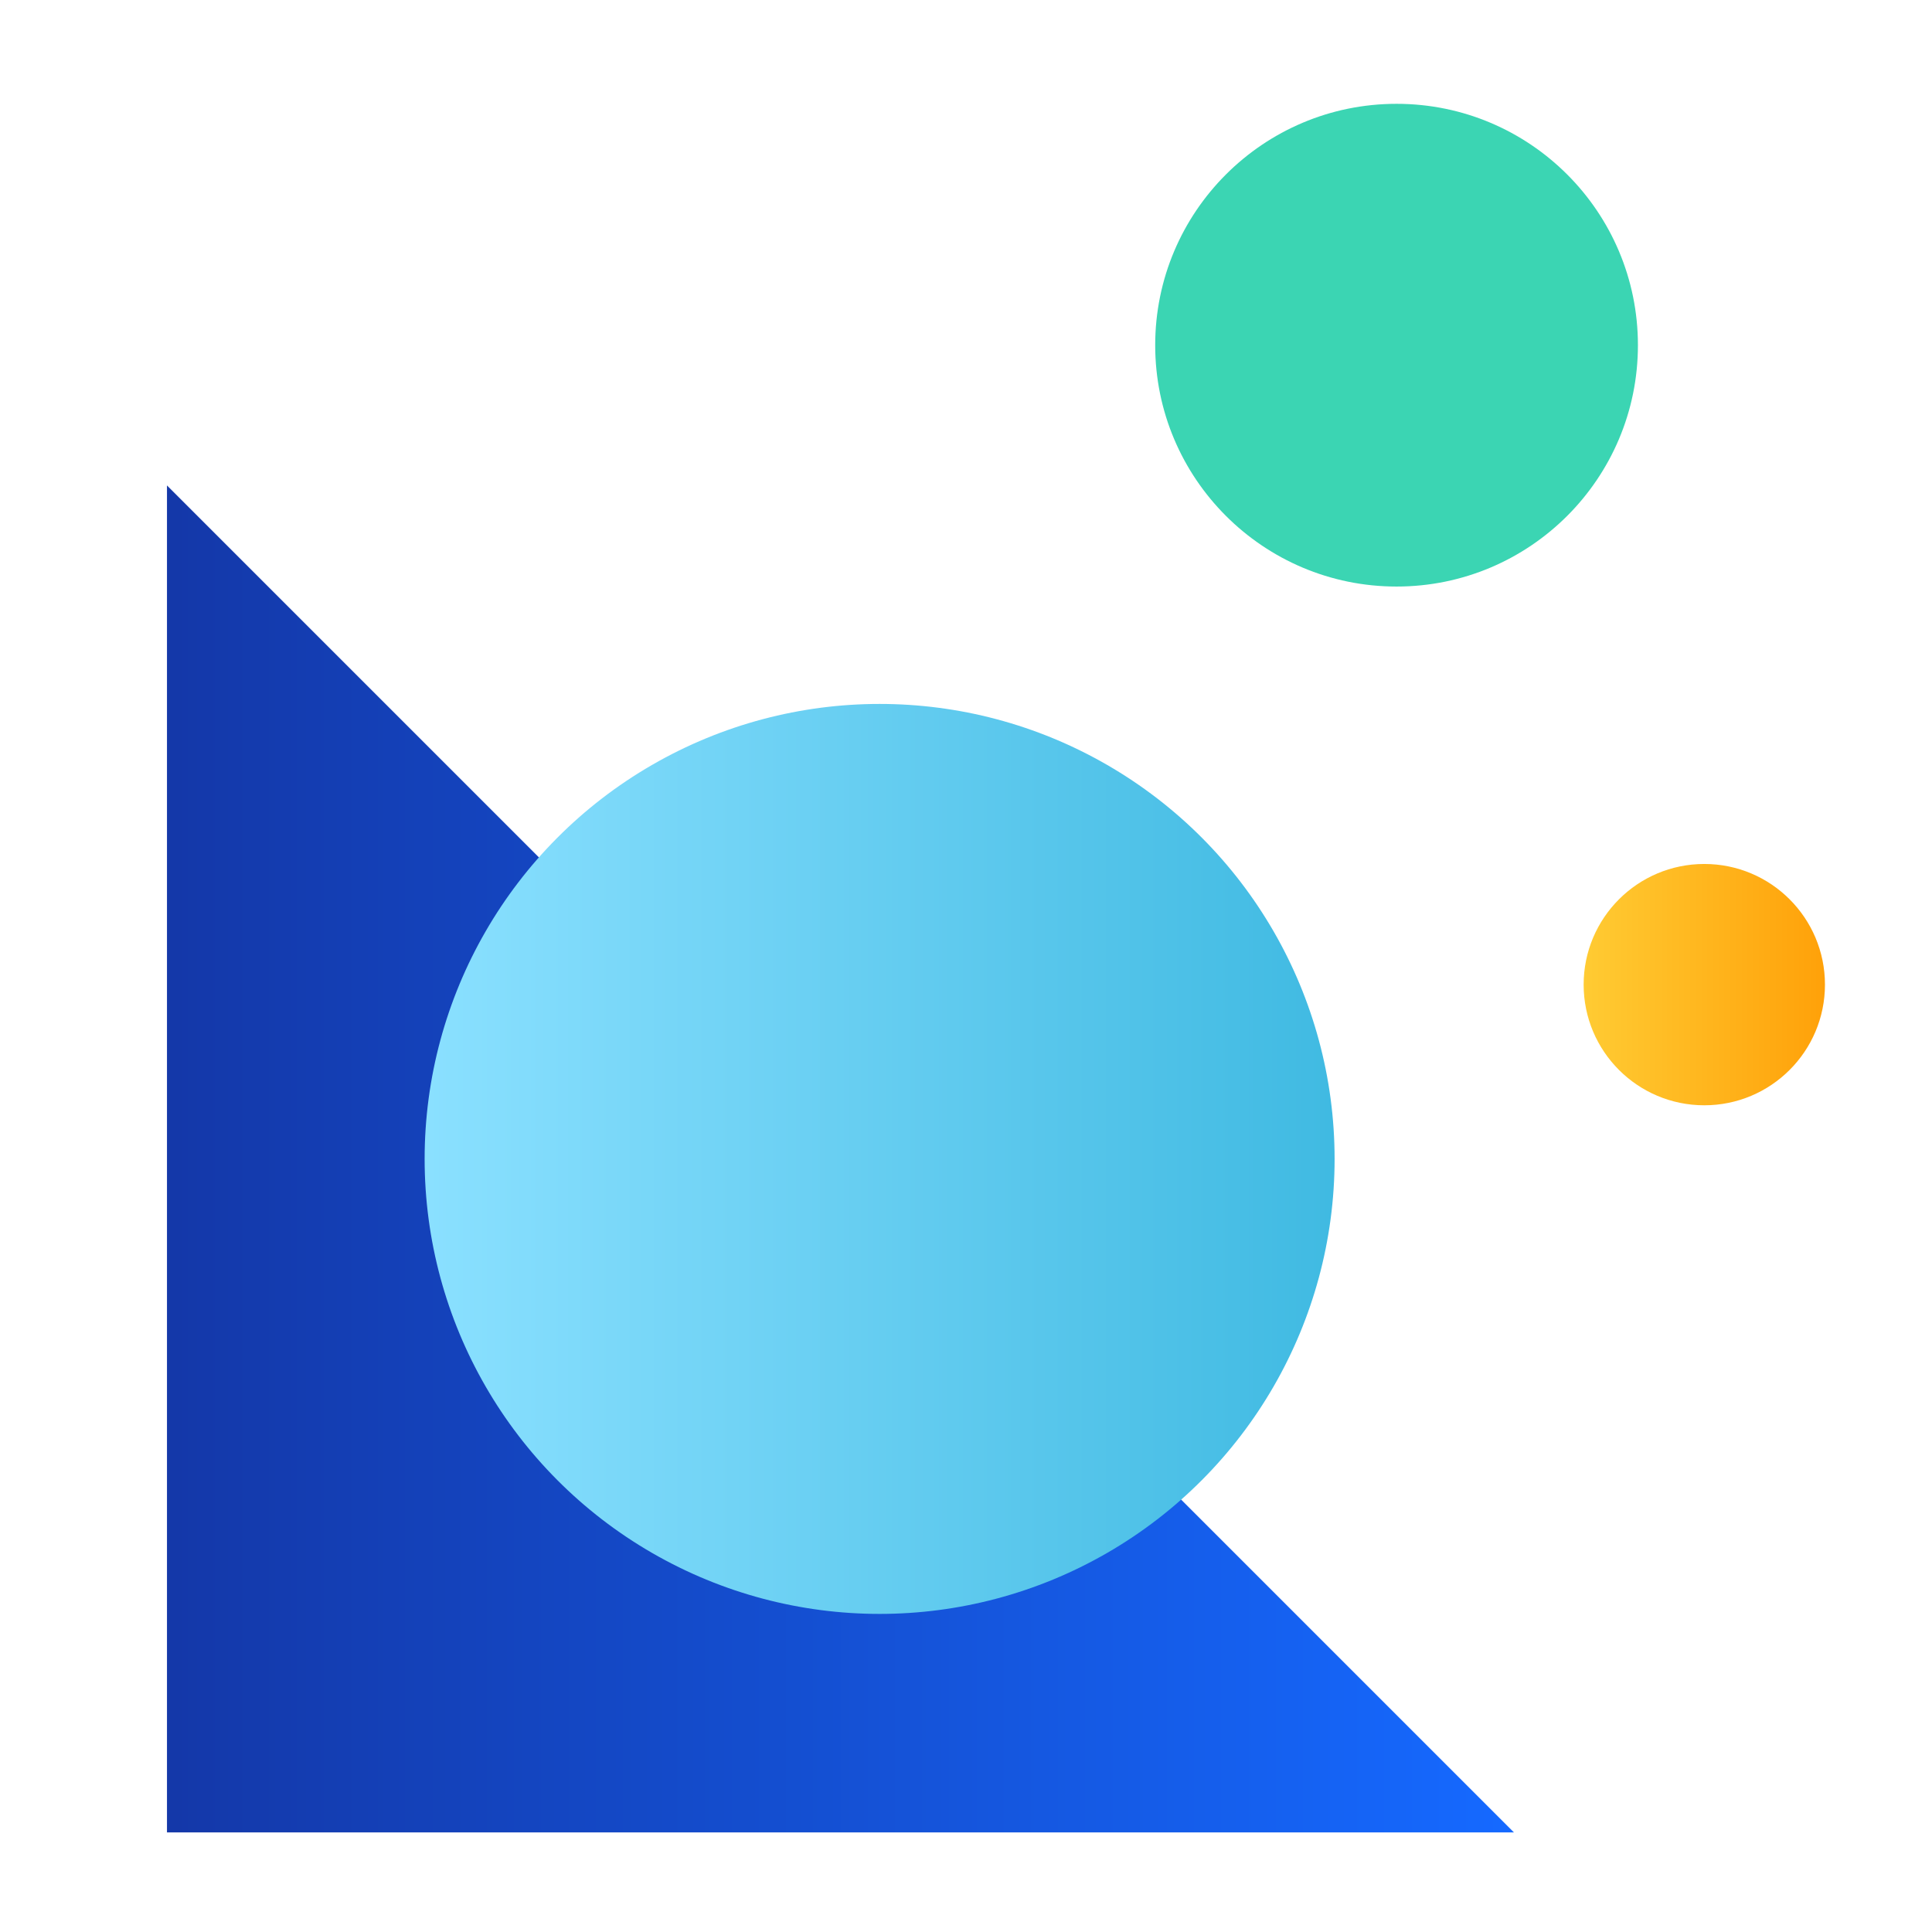
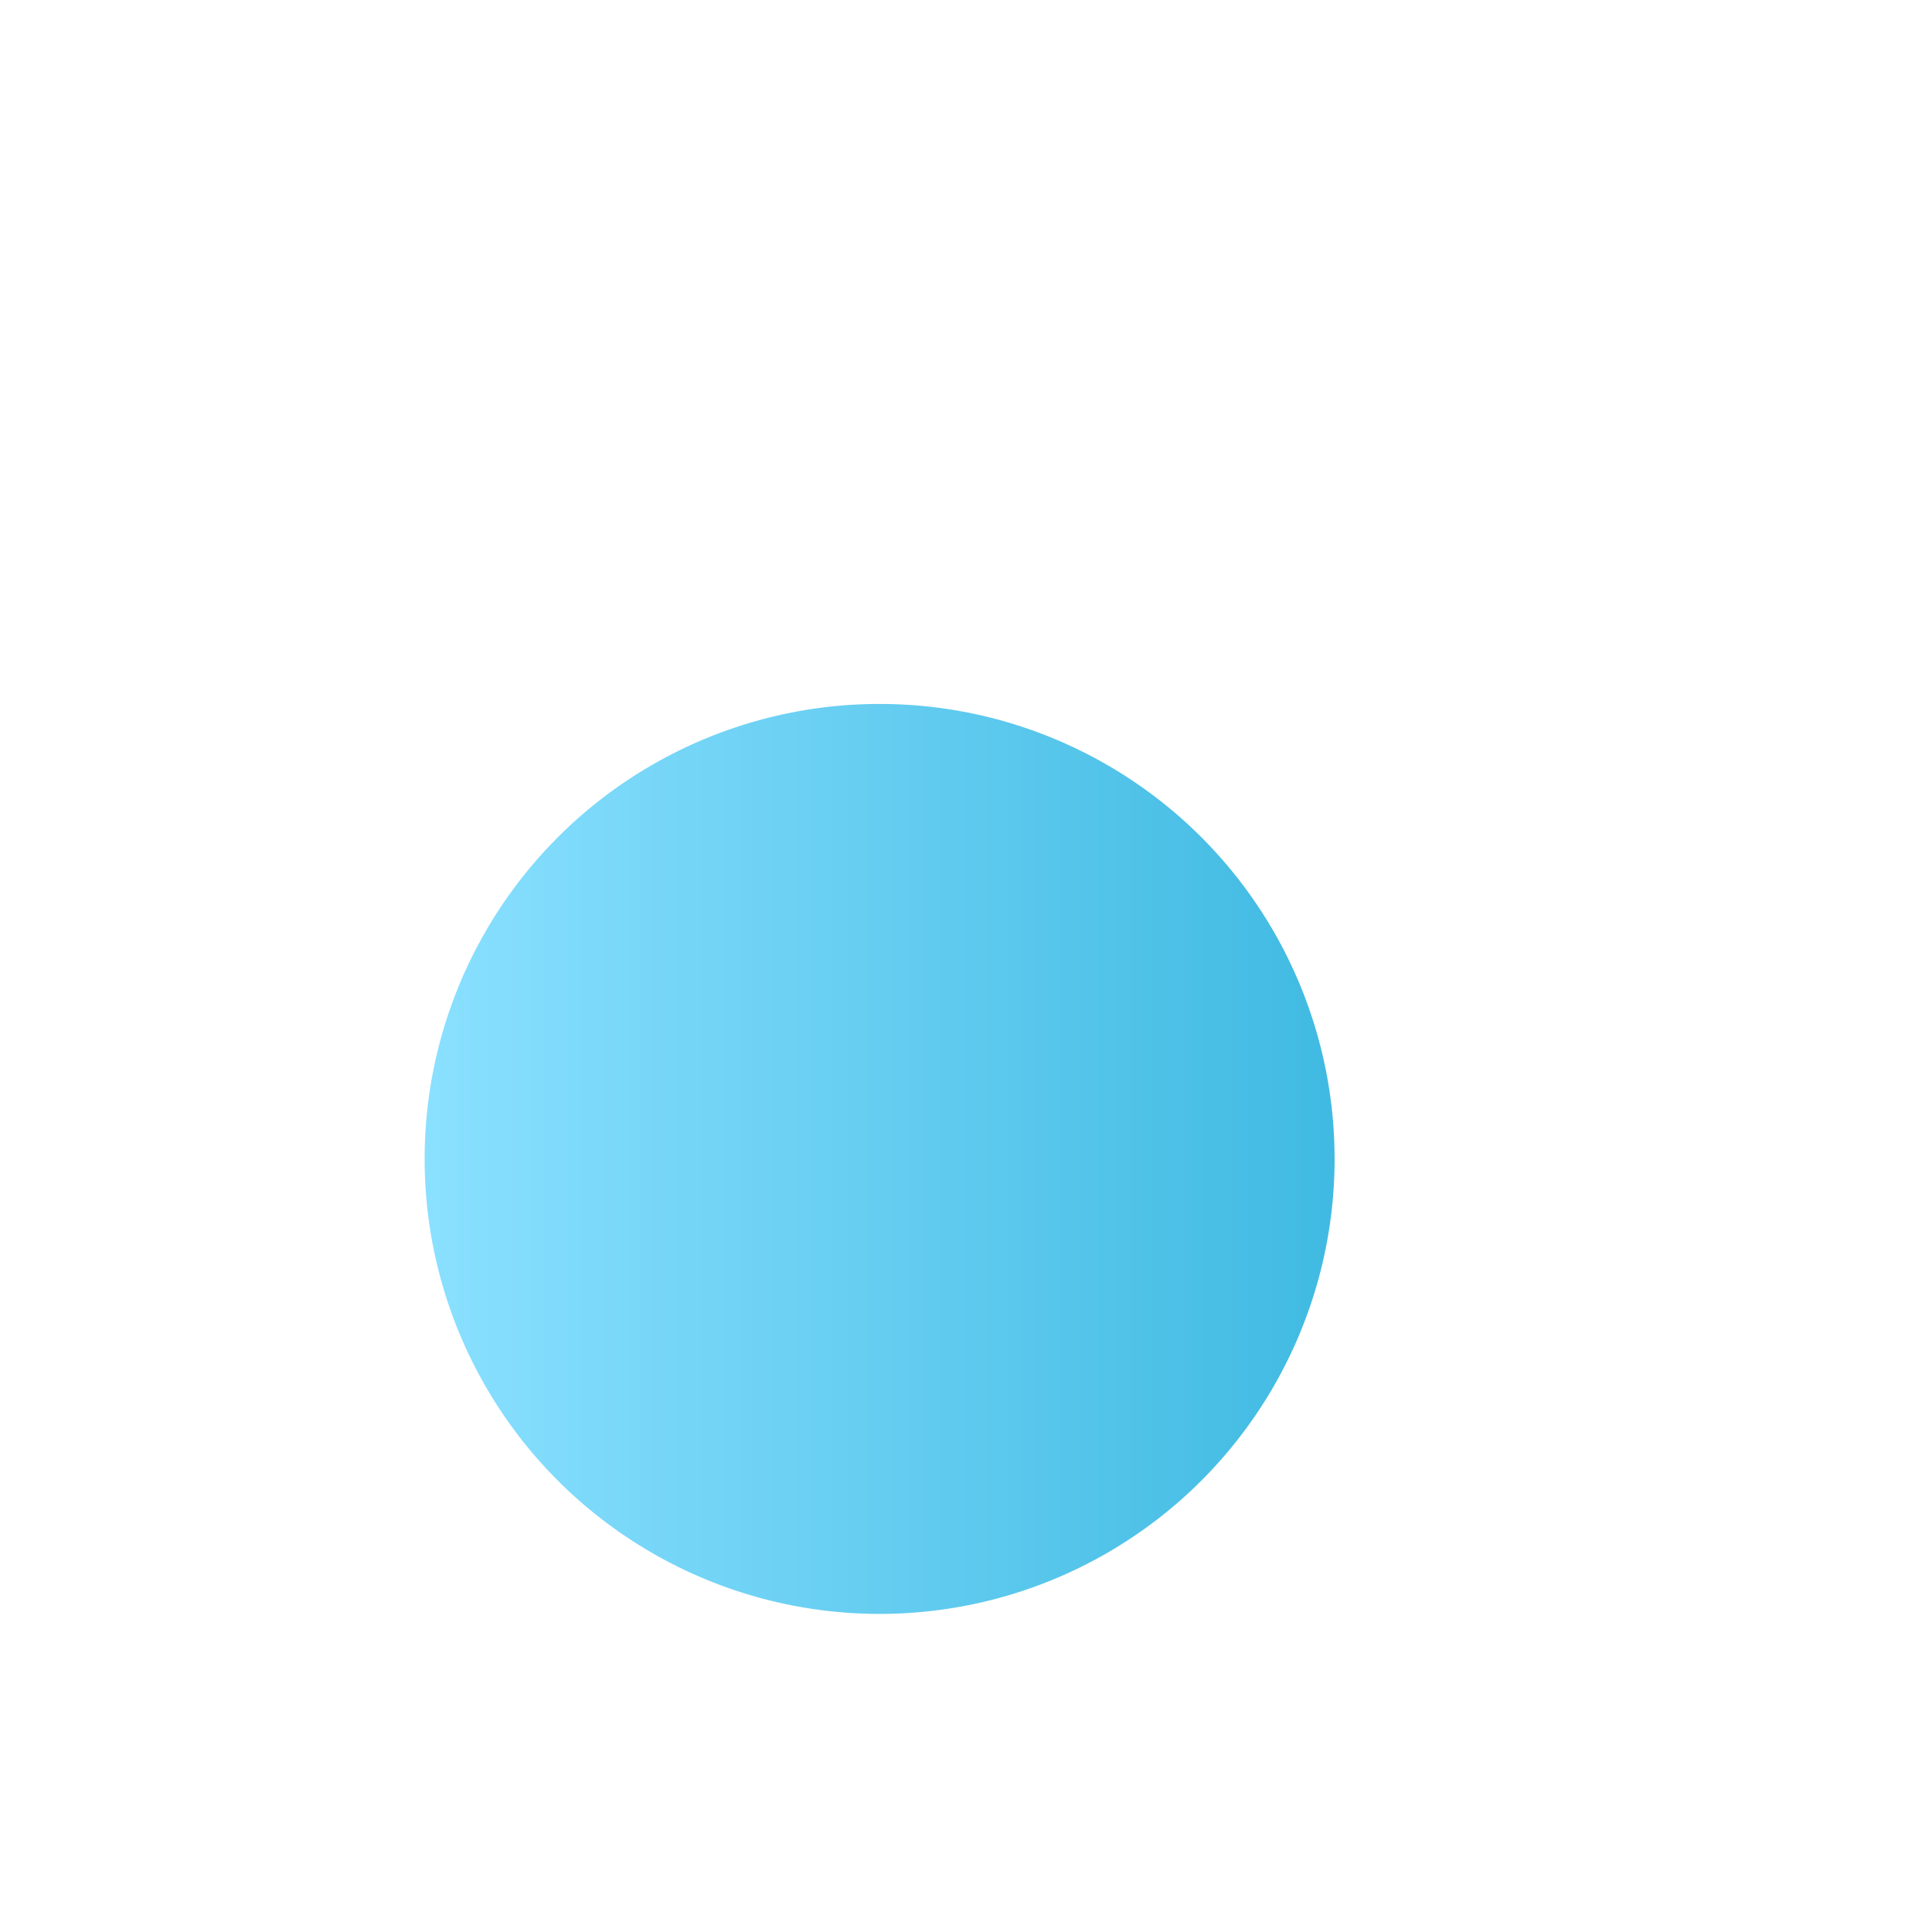
<svg xmlns="http://www.w3.org/2000/svg" data-name="组 29507" width="42" height="42">
  <defs>
    <linearGradient id="a" y1=".5" x2="1" y2=".5" gradientUnits="objectBoundingBox">
      <stop offset="0" stop-color="#1438a9" />
      <stop offset="1" stop-color="#1569ff" />
    </linearGradient>
    <linearGradient id="b" y1=".5" x2="1" y2=".5" gradientUnits="objectBoundingBox">
      <stop offset="0" stop-color="#8ae0ff" />
      <stop offset="1" stop-color="#40bae2" />
    </linearGradient>
    <linearGradient id="c" y1=".5" x2="1" y2=".5" gradientUnits="objectBoundingBox">
      <stop offset="0" stop-color="#ffcb33" />
      <stop offset="1" stop-color="#ffa109" />
    </linearGradient>
  </defs>
  <g data-name="组 29506" transform="translate(3.63 2.257)">
-     <path data-name="路径 49362" d="M34.468 44.357H5.186V15.075Z" transform="translate(-5.186 -6.779)" style="fill:url(#a)" />
+     <path data-name="路径 49362" d="M34.468 44.357H5.186Z" transform="translate(-5.186 -6.779)" style="fill:url(#a)" />
    <circle data-name="椭圆 1007" cx="9.891" cy="9.891" r="9.891" transform="translate(5.601 13.046)" style="fill:url(#b)" />
-     <circle data-name="椭圆 1008" cx="5.247" cy="5.247" r="5.247" transform="translate(21.483)" style="fill:#3bd5b3;mix-blend-mode:multiply;isolation:isolate" />
-     <circle data-name="椭圆 1009" cx="2.623" cy="2.623" r="2.623" transform="translate(30.797 16.525)" style="fill:url(#c)" />
  </g>
</svg>